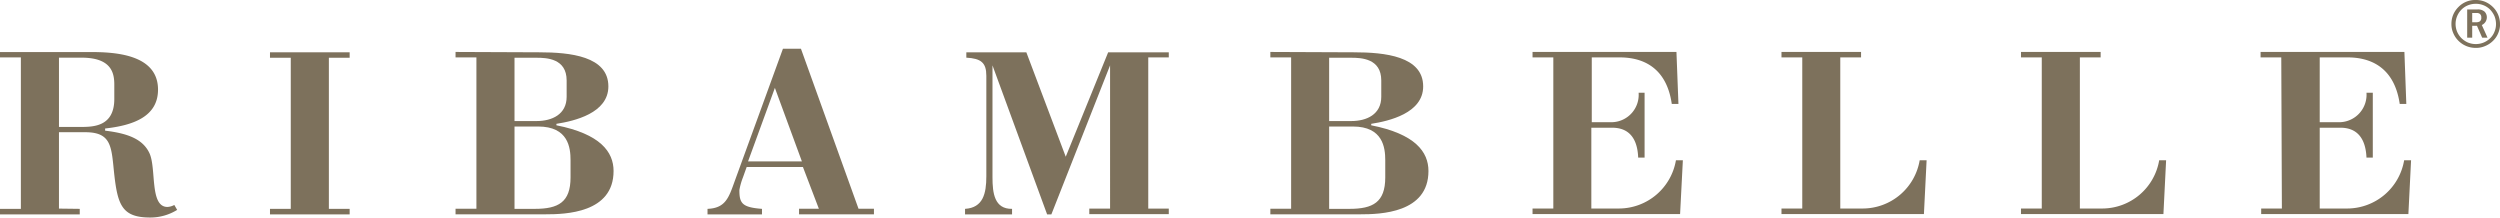
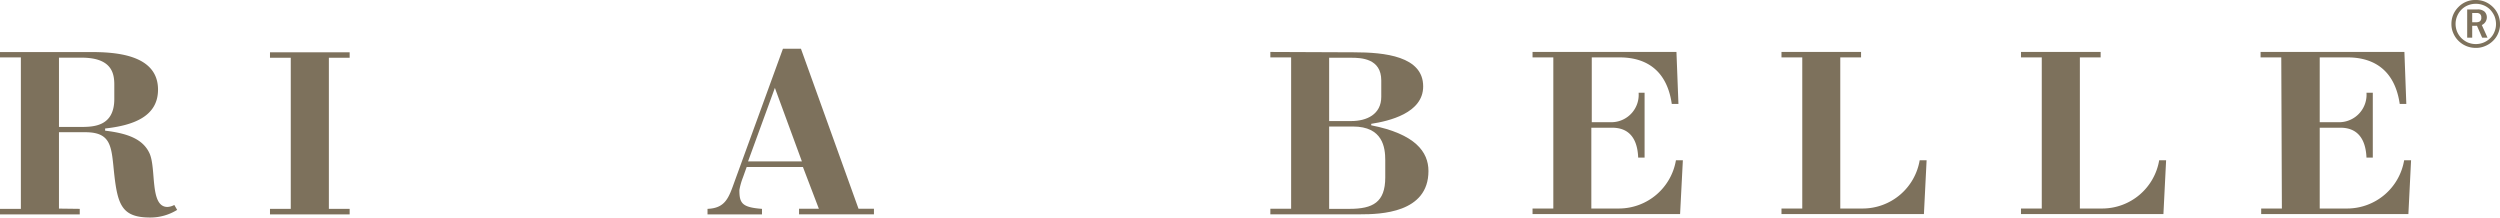
<svg xmlns="http://www.w3.org/2000/svg" viewBox="0 0 288.72 25.15">
  <defs>
    <style>.cls-1{fill:none;}.cls-2{clip-path:url(#clip-path);}.cls-3{fill:#7d715c;}</style>
    <clipPath id="clip-path" transform="translate(-127.07 -159.37)">
      <rect class="cls-1" width="542.87" height="313.29" />
    </clipPath>
  </defs>
  <g id="Слой_2" data-name="Слой 2">
    <g id="Layer_1" data-name="Layer 1">
      <g class="cls-2">
        <path class="cls-3" d="M136.28,183.49v.64h-9.21v-.64h2.41V166h-2.41v-.62h10.37c2.68,0,7.88.17,7.88,4.34,0,3.15-2.94,4.14-6.11,4.49v.25c2.68.32,4.37,1,5.12,2.6.82,1.77,0,6.21,2.08,6.21a1.84,1.84,0,0,0,.79-.23l.33.57a5.88,5.88,0,0,1-3.12.88c-3.2,0-3.74-1.4-4.14-4.94-.34-3.12-.23-4.91-3.34-4.91h-3.05v8.82Zm.1-9.46c1.49,0,3.89-.05,3.89-3.23v-1.65c0-1.31-.29-3.12-3.78-3.12h-2.61v8Z" transform="translate(-127.07 -159.37)" />
        <polygon class="cls-3" points="31.18 6.67 31.18 6.04 40.38 6.04 40.38 6.67 37.98 6.67 37.98 24.12 40.38 24.12 40.38 24.76 31.18 24.76 31.18 24.12 33.58 24.12 33.58 6.67 31.18 6.67" />
-         <path class="cls-3" d="M189.33,165.41c3.58,0,8,.45,8,3.94,0,3.09-3.94,4-6,4.32l0,.17c5.06,1,6.6,3.06,6.6,5.28,0,4.86-5.57,5-7.85,5H179.68v-.64h2.41V166h-2.41v-.63Zm-.29,7.94c1.78,0,3.47-.77,3.47-2.8v-1.89c0-2.54-2.32-2.62-3.47-2.62h-2.55v7.31Zm-.19,10.14c2.69,0,4.11-.76,4.11-3.62v-2c0-1.44-.25-3.89-3.75-3.89h-2.72v9.51Z" transform="translate(-127.07 -159.37)" />
        <path class="cls-3" d="M219.8,178.66h-6.5l-.44,1.23a7.47,7.47,0,0,0-.4,1.43c0,1.51.29,2,2.61,2.17v.64h-6.29v-.64c2.09-.08,2.46-1.31,3.14-3.2L217.49,165h2.08l6.65,18.48H228v.64h-8.65v-.64h2.29Zm-3.24-9.14-3.1,8.49h6.22Z" transform="translate(-127.07 -159.37)" />
-         <path class="cls-3" d="M255.05,165.41h7V166h-2.37v17.46h2.37v.64h-9.18v-.64h2.4V166.92l-6.78,17.21H248l-6.31-17.21v12.92c0,1.85.23,3.68,2.26,3.65v.64h-5.43v-.64c2.09-.13,2.46-1.77,2.46-3.76V168.12c0-1.51-.61-2-2.31-2.09v-.62h6.93l4.55,12.06Z" transform="translate(-127.07 -159.37)" />
        <path class="cls-3" d="M283.43,165.41c3.55,0,8,.45,8,3.94,0,3.09-3.95,4-6,4.32l0,.17c5.07,1,6.61,3.06,6.61,5.28,0,4.86-5.57,5-7.86,5H273.78v-.64h2.4V166h-2.4v-.63Zm-.3,7.94c1.78,0,3.46-.77,3.46-2.8v-1.89c0-2.54-2.32-2.62-3.46-2.62h-2.56v7.31Zm-.2,10.14c2.69,0,4.12-.76,4.12-3.62v-2c0-1.44-.26-3.89-3.74-3.89h-2.74v9.51Z" transform="translate(-127.07 -159.37)" />
        <path class="cls-3" d="M306.46,166h-2.4v-.63h16.62l.23,6h-.77c-.66-4.58-3.8-5.37-6-5.37h-3.24v7.48h2.41a3.16,3.16,0,0,0,3-3.4H317v7.49h-.74c-.09-2.37-1.19-3.45-3-3.45h-2.41v9.33h3.22a6.69,6.69,0,0,0,6.55-5.57h.8l-.32,6.21H304.06v-.64h2.4Z" transform="translate(-127.07 -159.37)" />
        <path class="cls-3" d="M335.21,166h-2.4v-.63H342V166h-2.4v17.45h2.62a6.68,6.68,0,0,0,6.55-5.57h.8l-.31,6.21H332.81v-.64h2.4Z" transform="translate(-127.07 -159.37)" />
        <path class="cls-3" d="M362.87,166h-2.4v-.63h9.2V166h-2.4v17.45h2.62a6.68,6.68,0,0,0,6.54-5.57h.8l-.31,6.21H360.47v-.64h2.4Z" transform="translate(-127.07 -159.37)" />
        <path class="cls-3" d="M390.53,166h-2.39v-.63h16.61l.22,6h-.76c-.67-4.58-3.81-5.37-6-5.37h-3.24v7.48h2.4a3.17,3.17,0,0,0,3-3.4h.73v7.49h-.73c-.1-2.37-1.21-3.45-3-3.45h-2.4v9.33h3.2a6.68,6.68,0,0,0,6.55-5.57h.8l-.31,6.21h-17v-.64h2.39Z" transform="translate(-127.07 -159.37)" />
        <path class="cls-3" d="M415.8,162.14a2.73,2.73,0,0,1-.22,1.07,2.55,2.55,0,0,1-.6.88,2.71,2.71,0,0,1-.89.59,2.59,2.59,0,0,1-1.09.22,2.79,2.79,0,0,1-2-.81,2.7,2.7,0,0,1-.6-.88,2.56,2.56,0,0,1-.22-1.07,2.74,2.74,0,0,1,.21-1.08,2.81,2.81,0,0,1,.6-.88,2.68,2.68,0,0,1,2-.81,2.75,2.75,0,0,1,1.09.21,2.91,2.91,0,0,1,.89.6,2.65,2.65,0,0,1,.6.88,2.74,2.74,0,0,1,.22,1.08m-.46,0a2.5,2.5,0,0,0-.18-.91,2.72,2.72,0,0,0-.49-.74,2.3,2.3,0,0,0-1.67-.68,2.39,2.39,0,0,0-.92.18,2.25,2.25,0,0,0-.74.5,2.36,2.36,0,0,0-.49,2.55,2.46,2.46,0,0,0,.49.73,2.49,2.49,0,0,0,.73.5,2.4,2.4,0,0,0,1.87,0,2.41,2.41,0,0,0,.74-.5,2.11,2.11,0,0,0,.48-.73,2.3,2.3,0,0,0,.18-.9m-1.6,1.58-.6-1.37h-.55v1.37H412v-3.26h1.2a1.15,1.15,0,0,1,.79.24.91.91,0,0,1,.28.69,1,1,0,0,1-.14.48,1,1,0,0,1-.44.39l.66,1.46Zm-.1-2.33a.49.49,0,0,0-.16-.41.56.56,0,0,0-.37-.11h-.52v1.07h.51a.7.7,0,0,0,.38-.11.5.5,0,0,0,.16-.44" transform="translate(-127.07 -159.37)" />
      </g>
    </g>
  </g>
</svg>